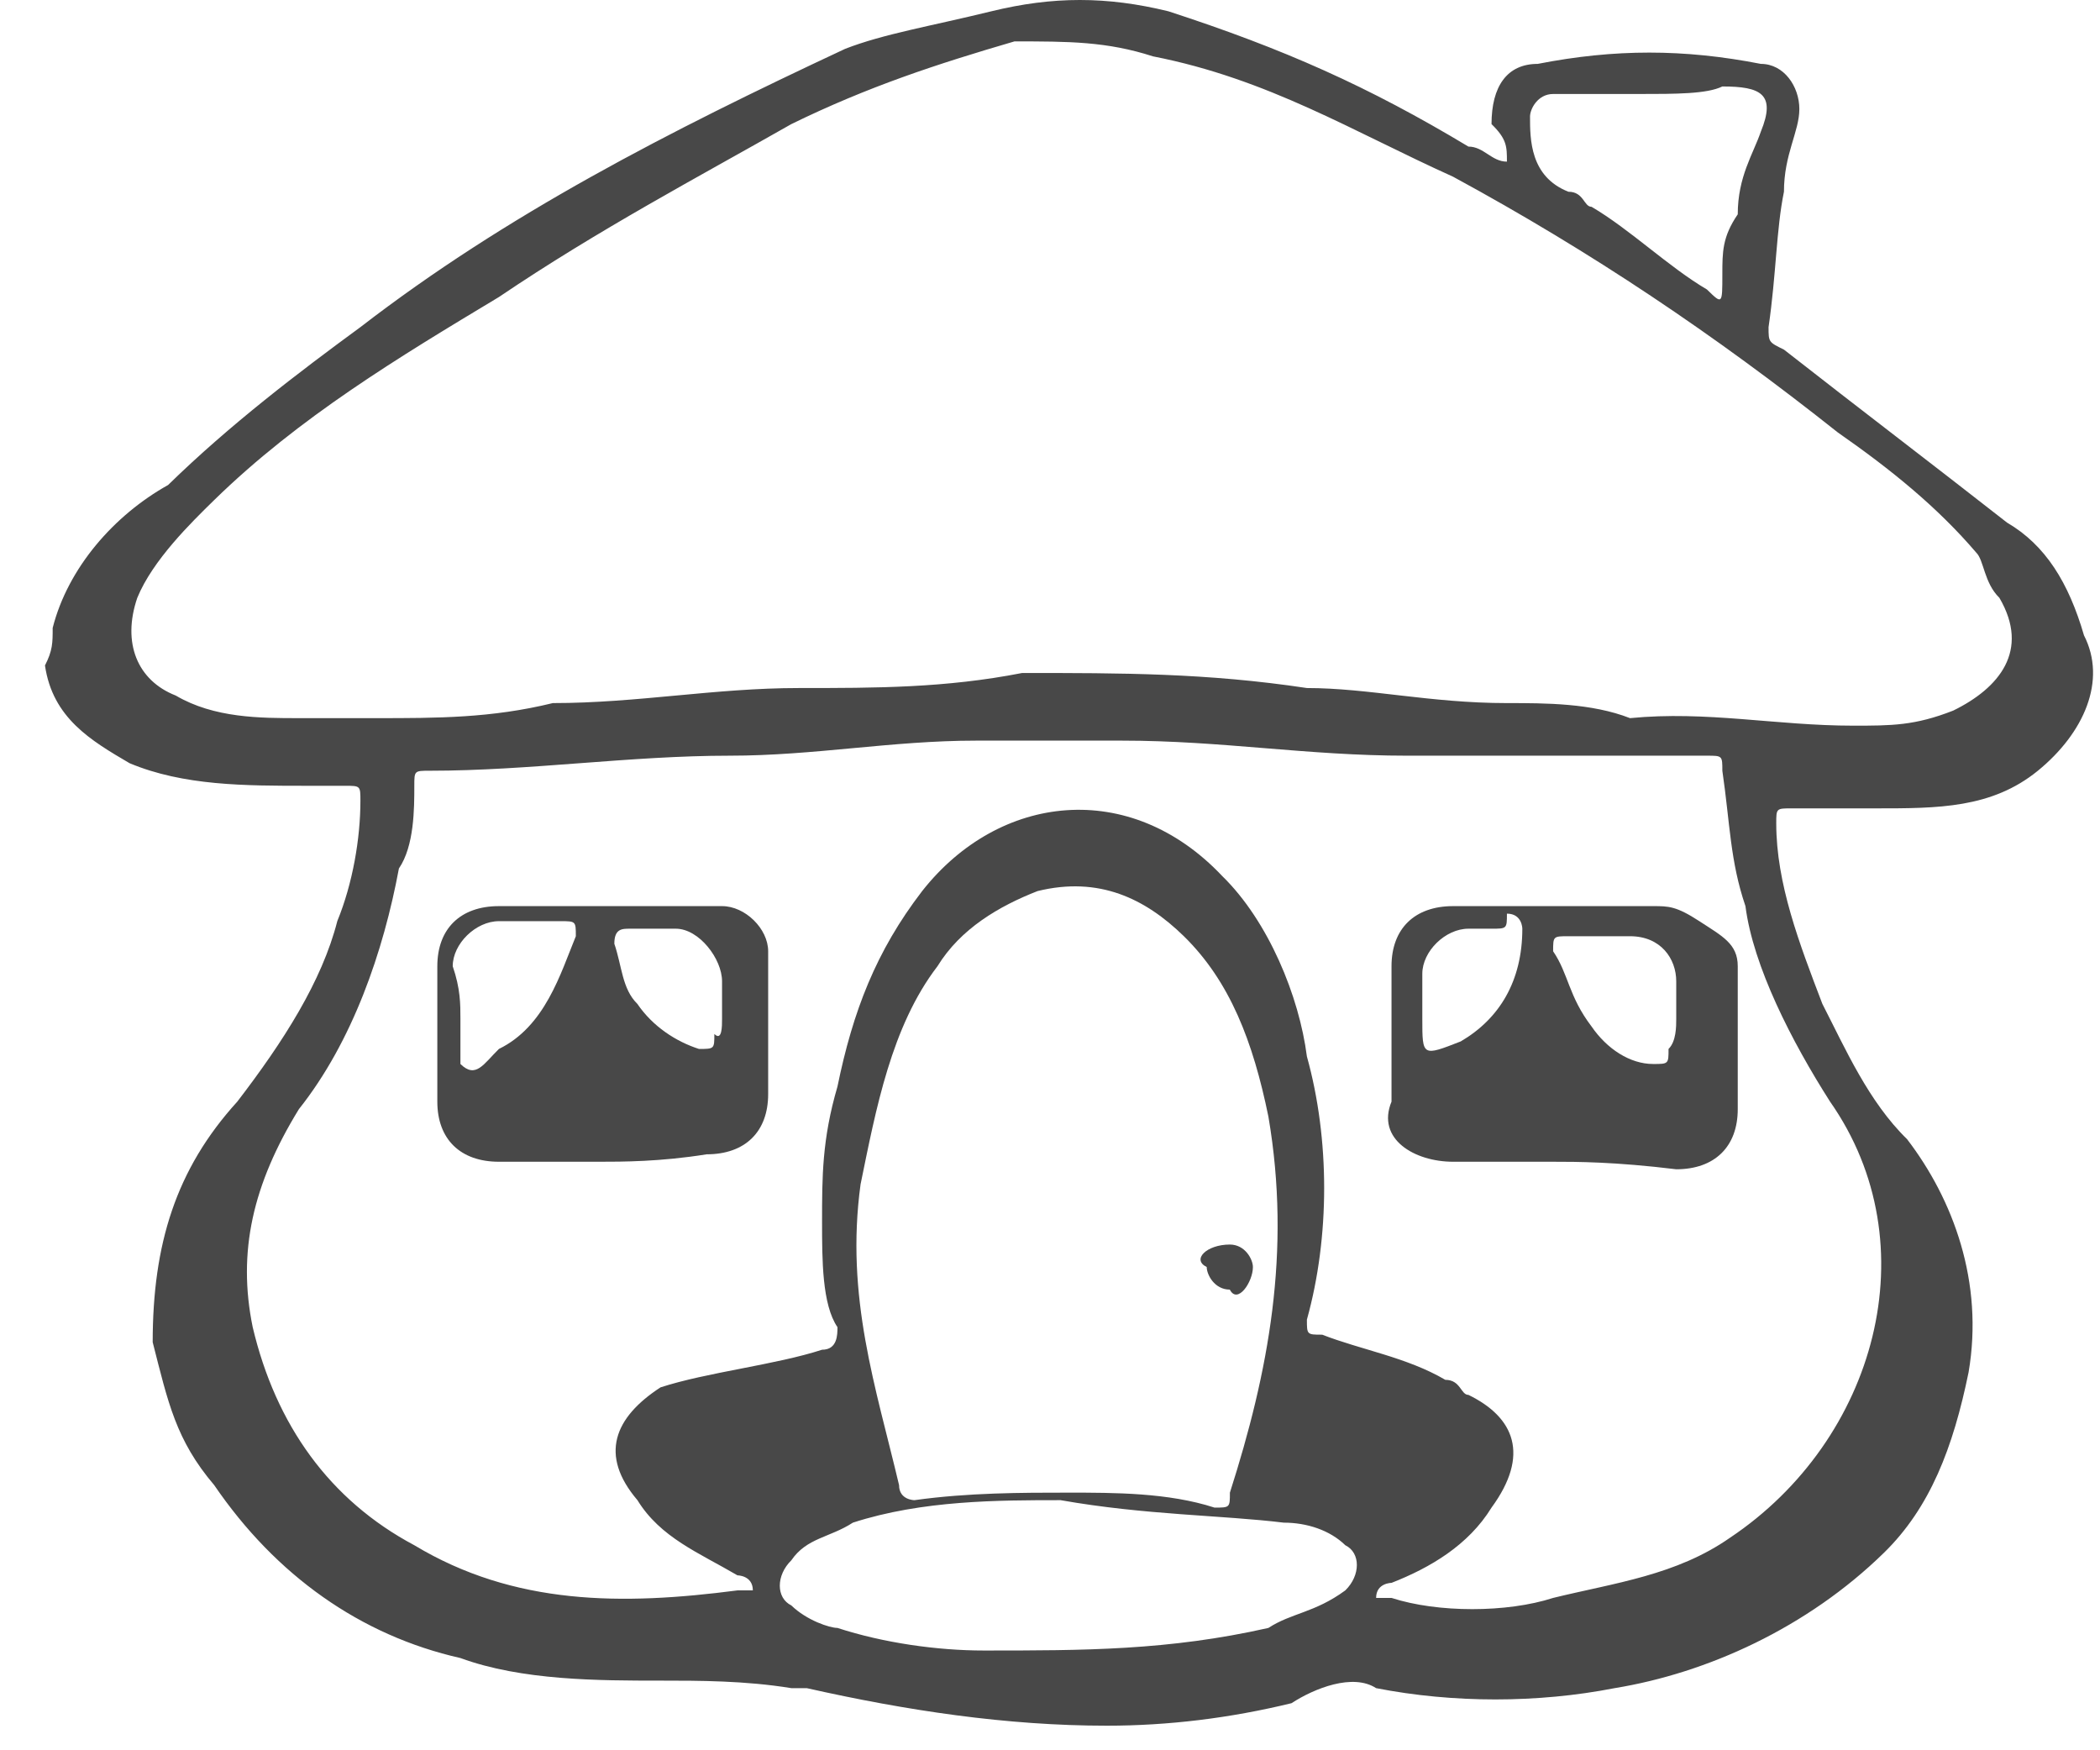
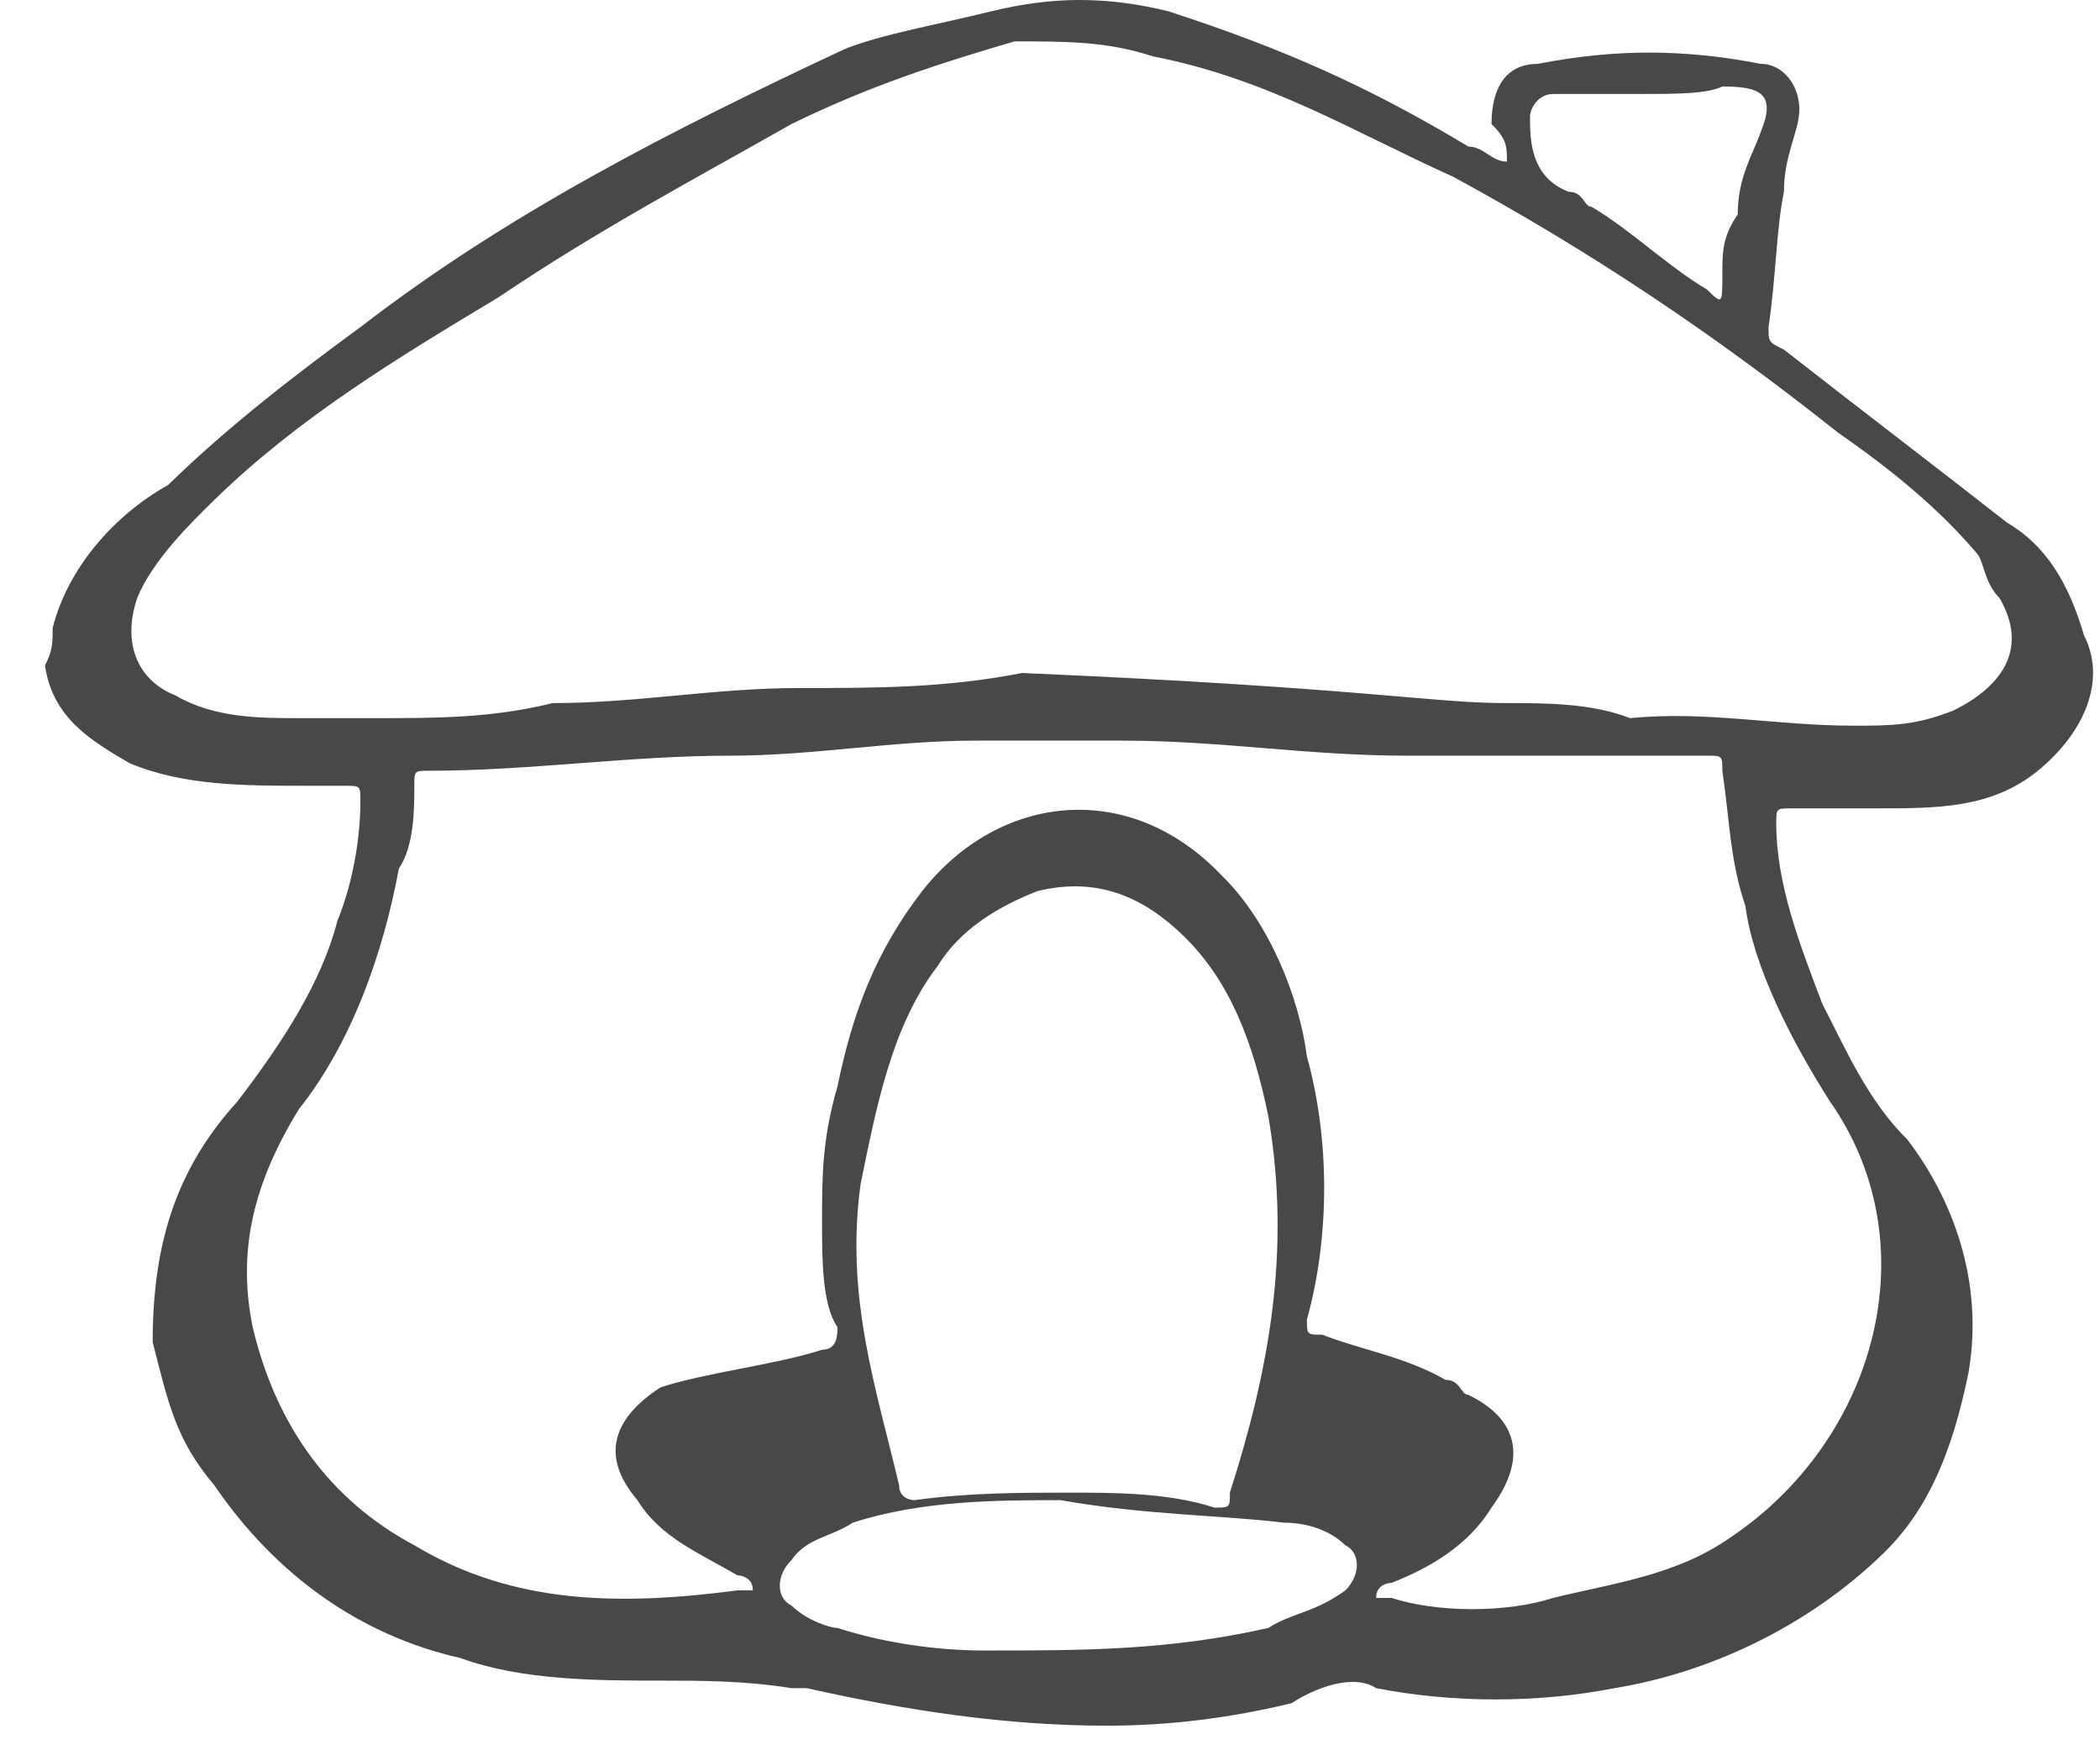
<svg xmlns="http://www.w3.org/2000/svg" width="24" height="20" viewBox="0 0 24 20" fill="none">
-   <path d="M0.602 7.175C0.777 6.487 1.305 5.886 1.921 5.542C2.624 4.855 3.416 4.253 4.119 3.738C5.79 2.449 7.637 1.504 9.659 0.558C10.099 0.387 10.627 0.301 11.33 0.129C12.034 -0.043 12.649 -0.043 13.353 0.129C14.672 0.558 15.639 0.988 16.782 1.675C16.958 1.675 17.046 1.847 17.222 1.847C17.222 1.675 17.222 1.59 17.046 1.418C17.046 0.988 17.222 0.73 17.574 0.73C18.453 0.558 19.244 0.558 20.124 0.73C20.388 0.73 20.564 0.988 20.564 1.246C20.564 1.504 20.388 1.761 20.388 2.191C20.3 2.621 20.3 3.136 20.212 3.738C20.212 3.909 20.212 3.909 20.388 3.995C21.267 4.683 22.059 5.284 22.938 5.972C23.378 6.229 23.642 6.659 23.817 7.26C24.081 7.776 23.817 8.377 23.29 8.807C22.762 9.237 22.146 9.237 21.443 9.237C21.179 9.237 20.739 9.237 20.476 9.237C20.3 9.237 20.3 9.237 20.3 9.409C20.3 10.096 20.564 10.783 20.827 11.471C21.091 11.986 21.355 12.588 21.795 13.017C22.322 13.705 22.674 14.65 22.498 15.681C22.322 16.54 22.059 17.227 21.531 17.743C20.652 18.602 19.508 19.118 18.453 19.29C17.574 19.462 16.606 19.462 15.727 19.29C15.463 19.118 15.024 19.29 14.76 19.462C14.056 19.633 13.353 19.719 12.649 19.719C11.506 19.719 10.363 19.547 9.22 19.29H9.044C8.516 19.204 7.988 19.204 7.549 19.204C6.845 19.204 5.966 19.204 5.262 18.946C4.119 18.688 3.152 18.001 2.448 16.97C2.009 16.454 1.921 16.025 1.745 15.337C1.745 14.22 2.009 13.361 2.712 12.588C3.24 11.9 3.679 11.213 3.855 10.525C4.031 10.096 4.119 9.58 4.119 9.151C4.119 8.979 4.119 8.979 3.943 8.979C3.767 8.979 3.679 8.979 3.504 8.979C2.8 8.979 2.097 8.979 1.481 8.721C1.041 8.463 0.602 8.206 0.514 7.604C0.602 7.432 0.602 7.346 0.602 7.175ZM21.179 8.292C21.619 8.292 21.883 8.292 22.322 8.12C22.85 7.862 23.202 7.432 22.85 6.831C22.674 6.659 22.674 6.401 22.586 6.315C22.146 5.8 21.619 5.37 21.003 4.941C19.596 3.824 18.189 2.878 16.606 2.019C15.463 1.504 14.496 0.902 13.177 0.644C12.649 0.473 12.21 0.473 11.594 0.473C10.714 0.73 9.923 0.988 9.044 1.418C7.988 2.019 6.845 2.621 5.702 3.394C4.559 4.081 3.416 4.769 2.448 5.714C2.184 5.972 1.745 6.401 1.569 6.831C1.393 7.346 1.569 7.776 2.009 7.948C2.448 8.206 2.976 8.206 3.416 8.206C3.679 8.206 3.943 8.206 4.295 8.206C4.999 8.206 5.614 8.206 6.318 8.034C7.285 8.034 8.164 7.862 9.132 7.862C10.011 7.862 10.803 7.862 11.682 7.69C12.825 7.69 13.792 7.69 14.936 7.862C15.639 7.862 16.343 8.034 17.222 8.034C17.662 8.034 18.189 8.034 18.629 8.206C19.508 8.12 20.3 8.292 21.179 8.292ZM9.395 13.962C9.395 13.447 9.395 13.017 9.571 12.416C9.747 11.557 10.011 10.869 10.539 10.182C11.418 9.065 12.913 8.893 13.968 10.01C14.496 10.525 14.848 11.385 14.936 12.072C15.199 13.017 15.199 14.134 14.936 15.079C14.936 15.251 14.936 15.251 15.111 15.251C15.551 15.423 16.079 15.509 16.518 15.767C16.694 15.767 16.694 15.939 16.782 15.939C17.31 16.196 17.486 16.626 17.046 17.227C16.782 17.657 16.343 17.915 15.903 18.087C15.903 18.087 15.727 18.087 15.727 18.259C15.727 18.259 15.727 18.259 15.903 18.259C16.43 18.43 17.222 18.43 17.75 18.259C18.453 18.087 19.157 18.001 19.772 17.571C21.443 16.454 22.059 14.22 20.915 12.588C20.476 11.9 20.036 11.041 19.948 10.354C19.772 9.838 19.772 9.409 19.684 8.807C19.684 8.635 19.684 8.635 19.508 8.635C19.069 8.635 18.805 8.635 18.365 8.635C17.837 8.635 16.958 8.635 16.079 8.635C14.936 8.635 13.968 8.463 12.825 8.463C12.297 8.463 11.682 8.463 11.154 8.463C10.187 8.463 9.308 8.635 8.34 8.635C7.197 8.635 6.054 8.807 4.911 8.807C4.735 8.807 4.735 8.807 4.735 8.979C4.735 9.237 4.735 9.666 4.559 9.924C4.383 10.869 4.031 11.9 3.416 12.674C2.888 13.533 2.712 14.306 2.888 15.165C3.152 16.282 3.767 17.142 4.735 17.657C5.878 18.345 7.109 18.345 8.428 18.173H8.604C8.604 18.001 8.428 18.001 8.428 18.001C7.988 17.743 7.549 17.571 7.285 17.142C6.845 16.626 7.021 16.196 7.549 15.853C8.076 15.681 8.868 15.595 9.395 15.423C9.571 15.423 9.571 15.251 9.571 15.165C9.395 14.908 9.395 14.392 9.395 13.962ZM12.21 17.056C12.737 17.056 13.353 17.056 13.88 17.227C14.056 17.227 14.056 17.227 14.056 17.056C14.496 15.681 14.76 14.306 14.496 12.759C14.32 11.9 14.056 11.213 13.529 10.697C13.089 10.268 12.561 10.01 11.858 10.182C11.418 10.354 10.978 10.611 10.714 11.041C10.187 11.728 10.011 12.674 9.835 13.533C9.659 14.822 10.011 15.853 10.275 16.97C10.275 17.142 10.451 17.142 10.451 17.142C11.066 17.056 11.682 17.056 12.21 17.056ZM12.121 17.142C11.418 17.142 10.539 17.142 9.747 17.399C9.483 17.571 9.22 17.571 9.044 17.829C8.868 18.001 8.868 18.259 9.044 18.345C9.22 18.516 9.483 18.602 9.571 18.602C10.099 18.774 10.714 18.86 11.242 18.86C12.385 18.86 13.353 18.86 14.496 18.602C14.76 18.43 15.024 18.43 15.375 18.173C15.551 18.001 15.551 17.743 15.375 17.657C15.199 17.485 14.936 17.399 14.672 17.399C13.968 17.313 13.089 17.313 12.121 17.142ZM18.717 1.074C18.453 1.074 18.189 1.074 17.75 1.074C17.574 1.074 17.486 1.246 17.486 1.332C17.486 1.59 17.486 2.019 17.925 2.191C18.101 2.191 18.101 2.363 18.189 2.363C18.629 2.621 19.069 3.05 19.508 3.308C19.684 3.48 19.684 3.48 19.684 3.136C19.684 2.878 19.684 2.707 19.86 2.449C19.86 2.019 20.036 1.761 20.124 1.504C20.3 1.074 20.124 0.988 19.684 0.988C19.508 1.074 19.157 1.074 18.717 1.074Z" fill="#484848" />
-   <path d="M6.845 13.275C6.405 13.275 6.141 13.275 5.702 13.275C5.262 13.275 4.998 13.018 4.998 12.588C4.998 12.072 4.998 11.643 4.998 11.041C4.998 10.612 5.262 10.354 5.702 10.354C6.581 10.354 7.372 10.354 8.252 10.354C8.516 10.354 8.779 10.612 8.779 10.87C8.779 11.385 8.779 11.986 8.779 12.502C8.779 12.932 8.516 13.19 8.076 13.19C7.548 13.275 7.109 13.275 6.845 13.275ZM8.252 11.643C8.252 11.471 8.252 11.385 8.252 11.213C8.252 10.956 7.988 10.612 7.724 10.612C7.548 10.612 7.284 10.612 7.197 10.612C7.109 10.612 7.021 10.612 7.021 10.784C7.109 11.041 7.109 11.299 7.284 11.471C7.46 11.729 7.724 11.901 7.988 11.986C8.164 11.986 8.164 11.986 8.164 11.815C8.252 11.901 8.252 11.729 8.252 11.643ZM5.262 11.643C5.262 11.643 5.262 11.729 5.262 11.643C5.262 11.901 5.262 12.072 5.262 12.158C5.438 12.33 5.526 12.158 5.702 11.986C6.229 11.729 6.405 11.127 6.581 10.698C6.581 10.526 6.581 10.526 6.405 10.526C6.141 10.526 5.965 10.526 5.702 10.526C5.438 10.526 5.174 10.784 5.174 11.041C5.262 11.299 5.262 11.471 5.262 11.643Z" fill="#484848" />
-   <path d="M17.75 13.275C17.31 13.275 17.046 13.275 16.607 13.275C16.167 13.275 15.727 13.017 15.903 12.588C15.903 12.072 15.903 11.643 15.903 11.041C15.903 10.612 16.167 10.354 16.607 10.354C17.31 10.354 18.014 10.354 18.893 10.354C19.069 10.354 19.157 10.354 19.421 10.526C19.684 10.698 19.86 10.784 19.86 11.041C19.86 11.557 19.86 12.158 19.86 12.674C19.86 13.103 19.596 13.361 19.157 13.361C18.453 13.275 18.014 13.275 17.75 13.275ZM17.046 10.612C16.87 10.612 16.87 10.612 16.782 10.612C16.519 10.612 16.255 10.87 16.255 11.127C16.255 11.299 16.255 11.385 16.255 11.643C16.255 12.072 16.255 12.072 16.694 11.9C17.134 11.643 17.398 11.213 17.398 10.612C17.398 10.612 17.398 10.44 17.222 10.44C17.222 10.612 17.222 10.612 17.046 10.612ZM19.157 11.643C19.157 11.471 19.157 11.385 19.157 11.213C19.157 10.955 18.981 10.698 18.629 10.698C18.365 10.698 18.189 10.698 17.926 10.698C17.75 10.698 17.75 10.698 17.75 10.87C17.926 11.127 17.926 11.385 18.189 11.729C18.365 11.986 18.629 12.158 18.893 12.158C19.069 12.158 19.069 12.158 19.069 11.986C19.157 11.9 19.157 11.729 19.157 11.643Z" fill="#484848" />
-   <path d="M14.055 14.221C14.231 14.221 14.319 14.392 14.319 14.478C14.319 14.65 14.143 14.908 14.055 14.736C13.879 14.736 13.791 14.564 13.791 14.478C13.616 14.392 13.791 14.221 14.055 14.221Z" fill="#484848" />
+   <path d="M0.602 7.175C0.777 6.487 1.305 5.886 1.921 5.542C2.624 4.855 3.416 4.253 4.119 3.738C5.79 2.449 7.637 1.504 9.659 0.558C10.099 0.387 10.627 0.301 11.33 0.129C12.034 -0.043 12.649 -0.043 13.353 0.129C14.672 0.558 15.639 0.988 16.782 1.675C16.958 1.675 17.046 1.847 17.222 1.847C17.222 1.675 17.222 1.59 17.046 1.418C17.046 0.988 17.222 0.73 17.574 0.73C18.453 0.558 19.244 0.558 20.124 0.73C20.388 0.73 20.564 0.988 20.564 1.246C20.564 1.504 20.388 1.761 20.388 2.191C20.3 2.621 20.3 3.136 20.212 3.738C20.212 3.909 20.212 3.909 20.388 3.995C21.267 4.683 22.059 5.284 22.938 5.972C23.378 6.229 23.642 6.659 23.817 7.26C24.081 7.776 23.817 8.377 23.29 8.807C22.762 9.237 22.146 9.237 21.443 9.237C21.179 9.237 20.739 9.237 20.476 9.237C20.3 9.237 20.3 9.237 20.3 9.409C20.3 10.096 20.564 10.783 20.827 11.471C21.091 11.986 21.355 12.588 21.795 13.017C22.322 13.705 22.674 14.65 22.498 15.681C22.322 16.54 22.059 17.227 21.531 17.743C20.652 18.602 19.508 19.118 18.453 19.29C17.574 19.462 16.606 19.462 15.727 19.29C15.463 19.118 15.024 19.29 14.76 19.462C14.056 19.633 13.353 19.719 12.649 19.719C11.506 19.719 10.363 19.547 9.22 19.29H9.044C8.516 19.204 7.988 19.204 7.549 19.204C6.845 19.204 5.966 19.204 5.262 18.946C4.119 18.688 3.152 18.001 2.448 16.97C2.009 16.454 1.921 16.025 1.745 15.337C1.745 14.22 2.009 13.361 2.712 12.588C3.24 11.9 3.679 11.213 3.855 10.525C4.031 10.096 4.119 9.58 4.119 9.151C4.119 8.979 4.119 8.979 3.943 8.979C3.767 8.979 3.679 8.979 3.504 8.979C2.8 8.979 2.097 8.979 1.481 8.721C1.041 8.463 0.602 8.206 0.514 7.604C0.602 7.432 0.602 7.346 0.602 7.175ZM21.179 8.292C21.619 8.292 21.883 8.292 22.322 8.12C22.85 7.862 23.202 7.432 22.85 6.831C22.674 6.659 22.674 6.401 22.586 6.315C22.146 5.8 21.619 5.37 21.003 4.941C19.596 3.824 18.189 2.878 16.606 2.019C15.463 1.504 14.496 0.902 13.177 0.644C12.649 0.473 12.21 0.473 11.594 0.473C10.714 0.73 9.923 0.988 9.044 1.418C7.988 2.019 6.845 2.621 5.702 3.394C4.559 4.081 3.416 4.769 2.448 5.714C2.184 5.972 1.745 6.401 1.569 6.831C1.393 7.346 1.569 7.776 2.009 7.948C2.448 8.206 2.976 8.206 3.416 8.206C3.679 8.206 3.943 8.206 4.295 8.206C4.999 8.206 5.614 8.206 6.318 8.034C7.285 8.034 8.164 7.862 9.132 7.862C10.011 7.862 10.803 7.862 11.682 7.69C15.639 7.862 16.343 8.034 17.222 8.034C17.662 8.034 18.189 8.034 18.629 8.206C19.508 8.12 20.3 8.292 21.179 8.292ZM9.395 13.962C9.395 13.447 9.395 13.017 9.571 12.416C9.747 11.557 10.011 10.869 10.539 10.182C11.418 9.065 12.913 8.893 13.968 10.01C14.496 10.525 14.848 11.385 14.936 12.072C15.199 13.017 15.199 14.134 14.936 15.079C14.936 15.251 14.936 15.251 15.111 15.251C15.551 15.423 16.079 15.509 16.518 15.767C16.694 15.767 16.694 15.939 16.782 15.939C17.31 16.196 17.486 16.626 17.046 17.227C16.782 17.657 16.343 17.915 15.903 18.087C15.903 18.087 15.727 18.087 15.727 18.259C15.727 18.259 15.727 18.259 15.903 18.259C16.43 18.43 17.222 18.43 17.75 18.259C18.453 18.087 19.157 18.001 19.772 17.571C21.443 16.454 22.059 14.22 20.915 12.588C20.476 11.9 20.036 11.041 19.948 10.354C19.772 9.838 19.772 9.409 19.684 8.807C19.684 8.635 19.684 8.635 19.508 8.635C19.069 8.635 18.805 8.635 18.365 8.635C17.837 8.635 16.958 8.635 16.079 8.635C14.936 8.635 13.968 8.463 12.825 8.463C12.297 8.463 11.682 8.463 11.154 8.463C10.187 8.463 9.308 8.635 8.34 8.635C7.197 8.635 6.054 8.807 4.911 8.807C4.735 8.807 4.735 8.807 4.735 8.979C4.735 9.237 4.735 9.666 4.559 9.924C4.383 10.869 4.031 11.9 3.416 12.674C2.888 13.533 2.712 14.306 2.888 15.165C3.152 16.282 3.767 17.142 4.735 17.657C5.878 18.345 7.109 18.345 8.428 18.173H8.604C8.604 18.001 8.428 18.001 8.428 18.001C7.988 17.743 7.549 17.571 7.285 17.142C6.845 16.626 7.021 16.196 7.549 15.853C8.076 15.681 8.868 15.595 9.395 15.423C9.571 15.423 9.571 15.251 9.571 15.165C9.395 14.908 9.395 14.392 9.395 13.962ZM12.21 17.056C12.737 17.056 13.353 17.056 13.88 17.227C14.056 17.227 14.056 17.227 14.056 17.056C14.496 15.681 14.76 14.306 14.496 12.759C14.32 11.9 14.056 11.213 13.529 10.697C13.089 10.268 12.561 10.01 11.858 10.182C11.418 10.354 10.978 10.611 10.714 11.041C10.187 11.728 10.011 12.674 9.835 13.533C9.659 14.822 10.011 15.853 10.275 16.97C10.275 17.142 10.451 17.142 10.451 17.142C11.066 17.056 11.682 17.056 12.21 17.056ZM12.121 17.142C11.418 17.142 10.539 17.142 9.747 17.399C9.483 17.571 9.22 17.571 9.044 17.829C8.868 18.001 8.868 18.259 9.044 18.345C9.22 18.516 9.483 18.602 9.571 18.602C10.099 18.774 10.714 18.86 11.242 18.86C12.385 18.86 13.353 18.86 14.496 18.602C14.76 18.43 15.024 18.43 15.375 18.173C15.551 18.001 15.551 17.743 15.375 17.657C15.199 17.485 14.936 17.399 14.672 17.399C13.968 17.313 13.089 17.313 12.121 17.142ZM18.717 1.074C18.453 1.074 18.189 1.074 17.75 1.074C17.574 1.074 17.486 1.246 17.486 1.332C17.486 1.59 17.486 2.019 17.925 2.191C18.101 2.191 18.101 2.363 18.189 2.363C18.629 2.621 19.069 3.05 19.508 3.308C19.684 3.48 19.684 3.48 19.684 3.136C19.684 2.878 19.684 2.707 19.86 2.449C19.86 2.019 20.036 1.761 20.124 1.504C20.3 1.074 20.124 0.988 19.684 0.988C19.508 1.074 19.157 1.074 18.717 1.074Z" fill="#484848" />
</svg>